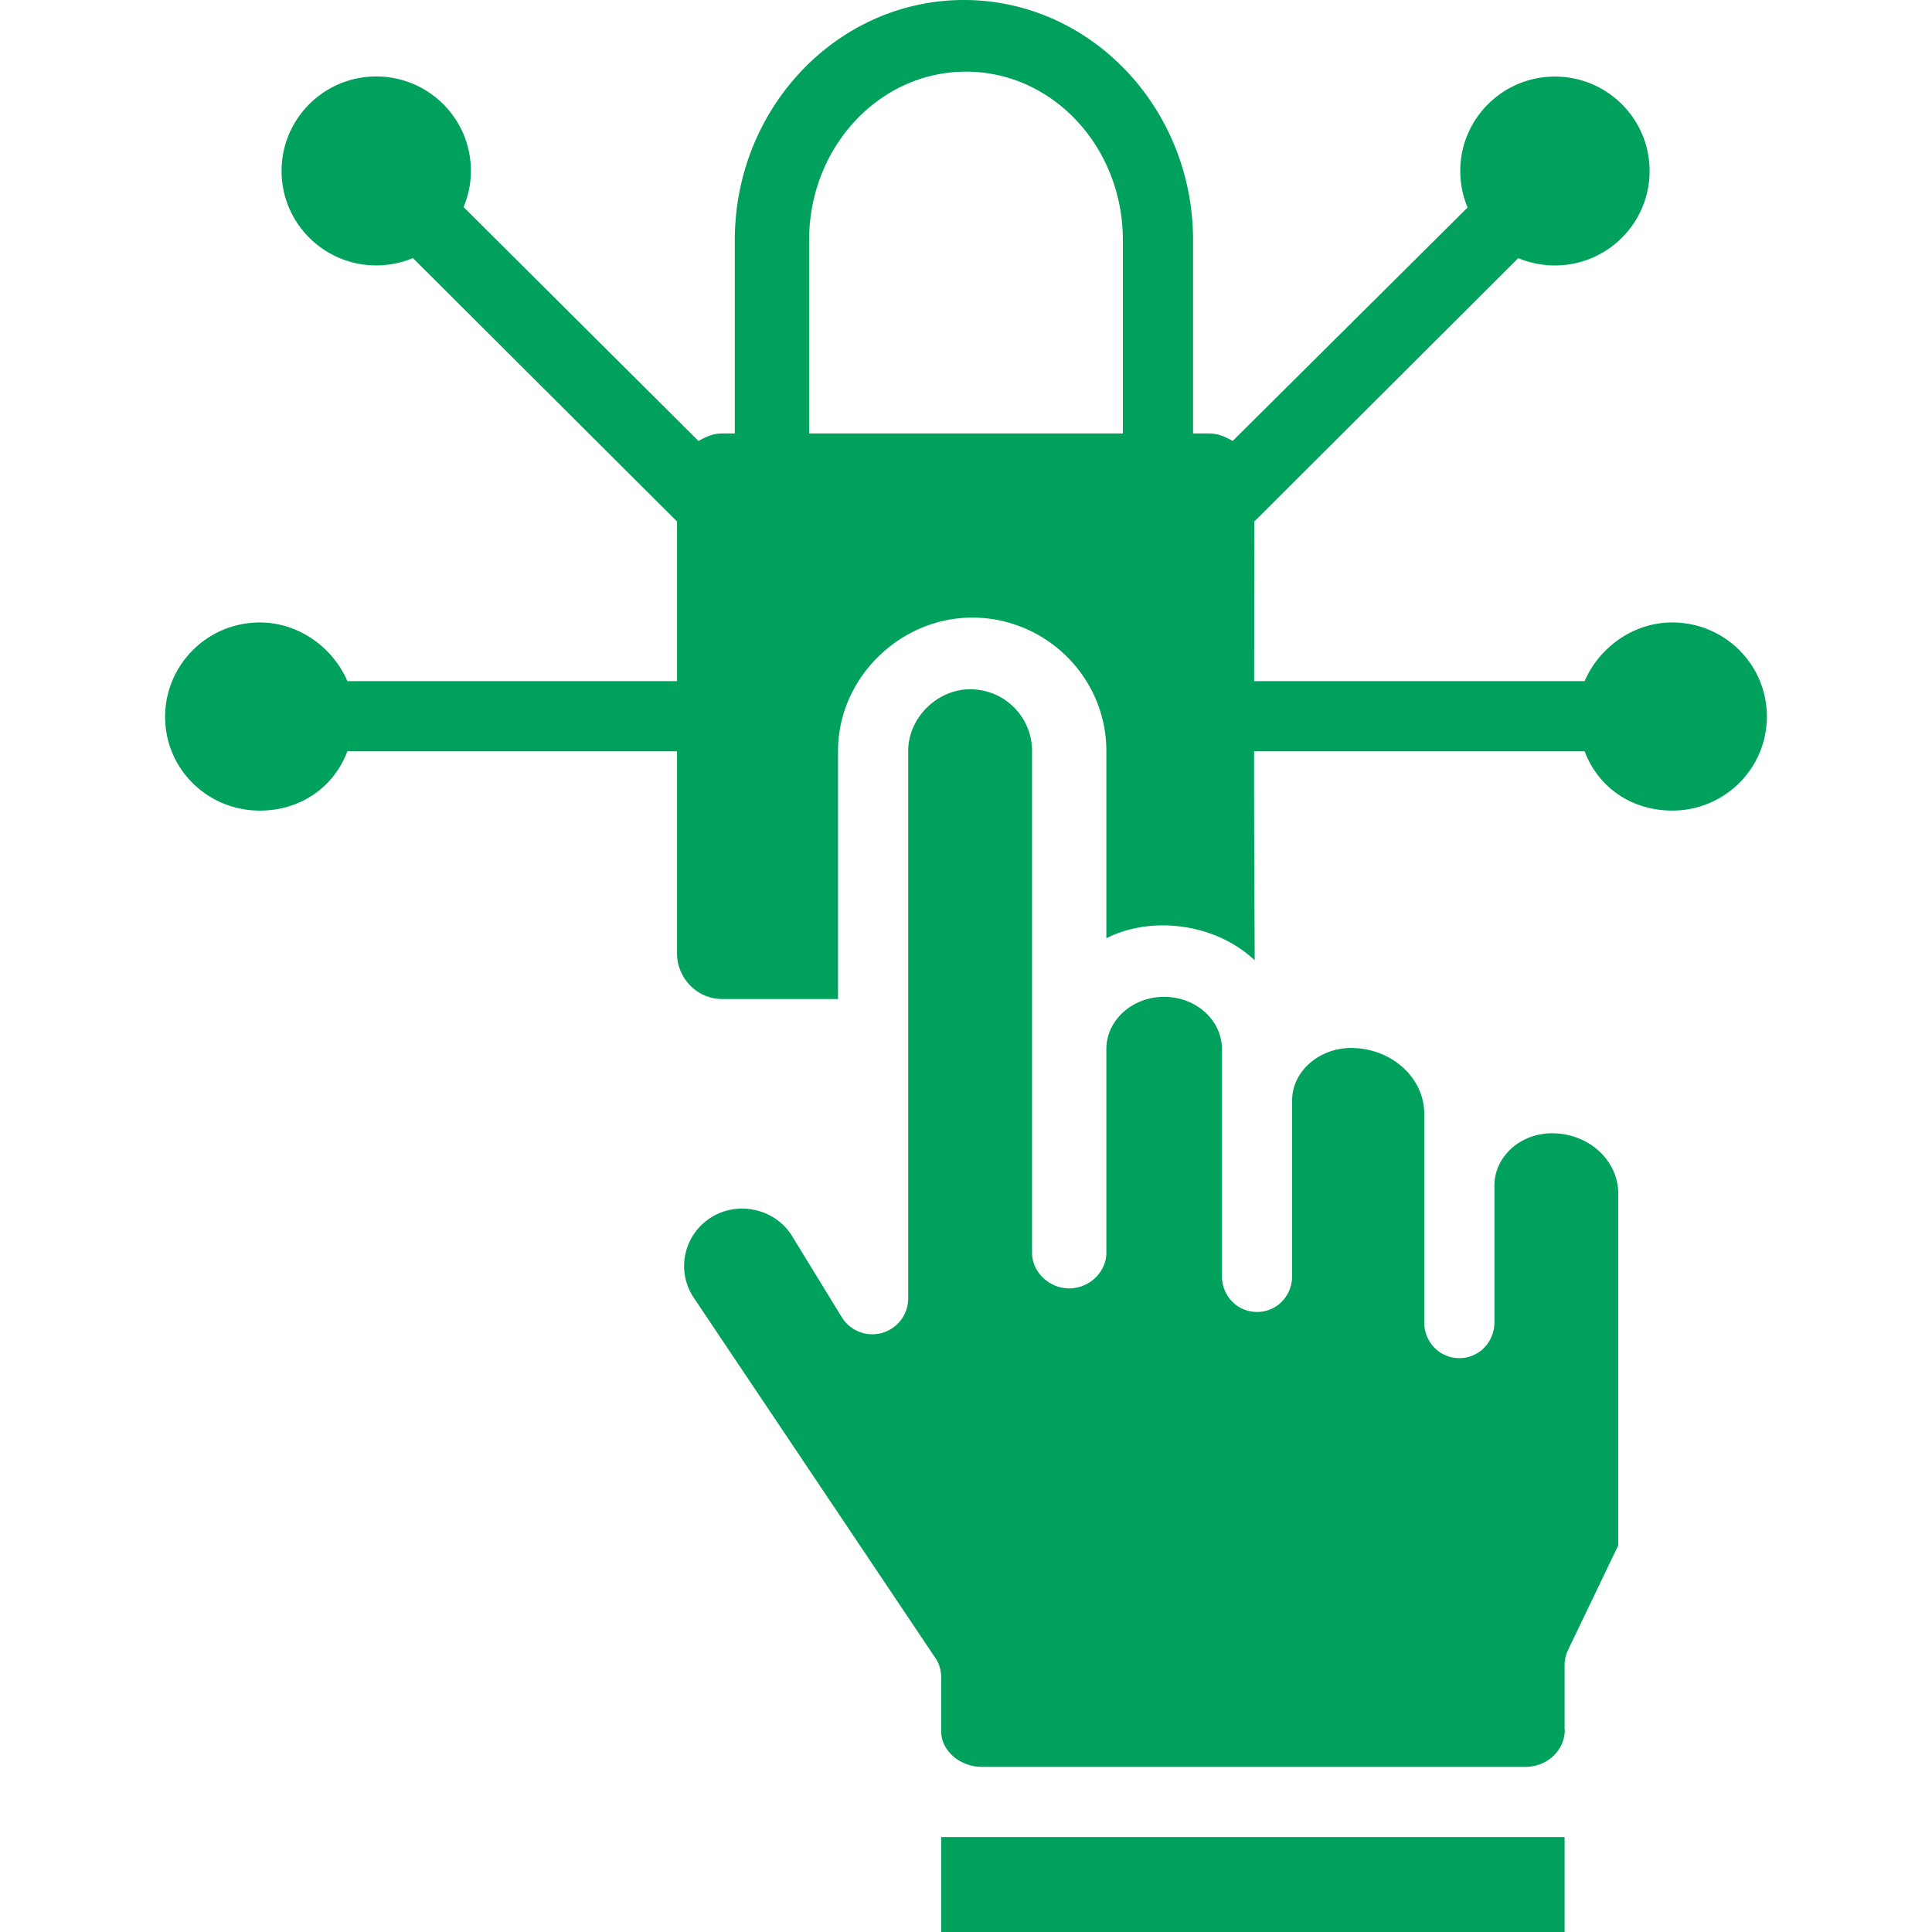
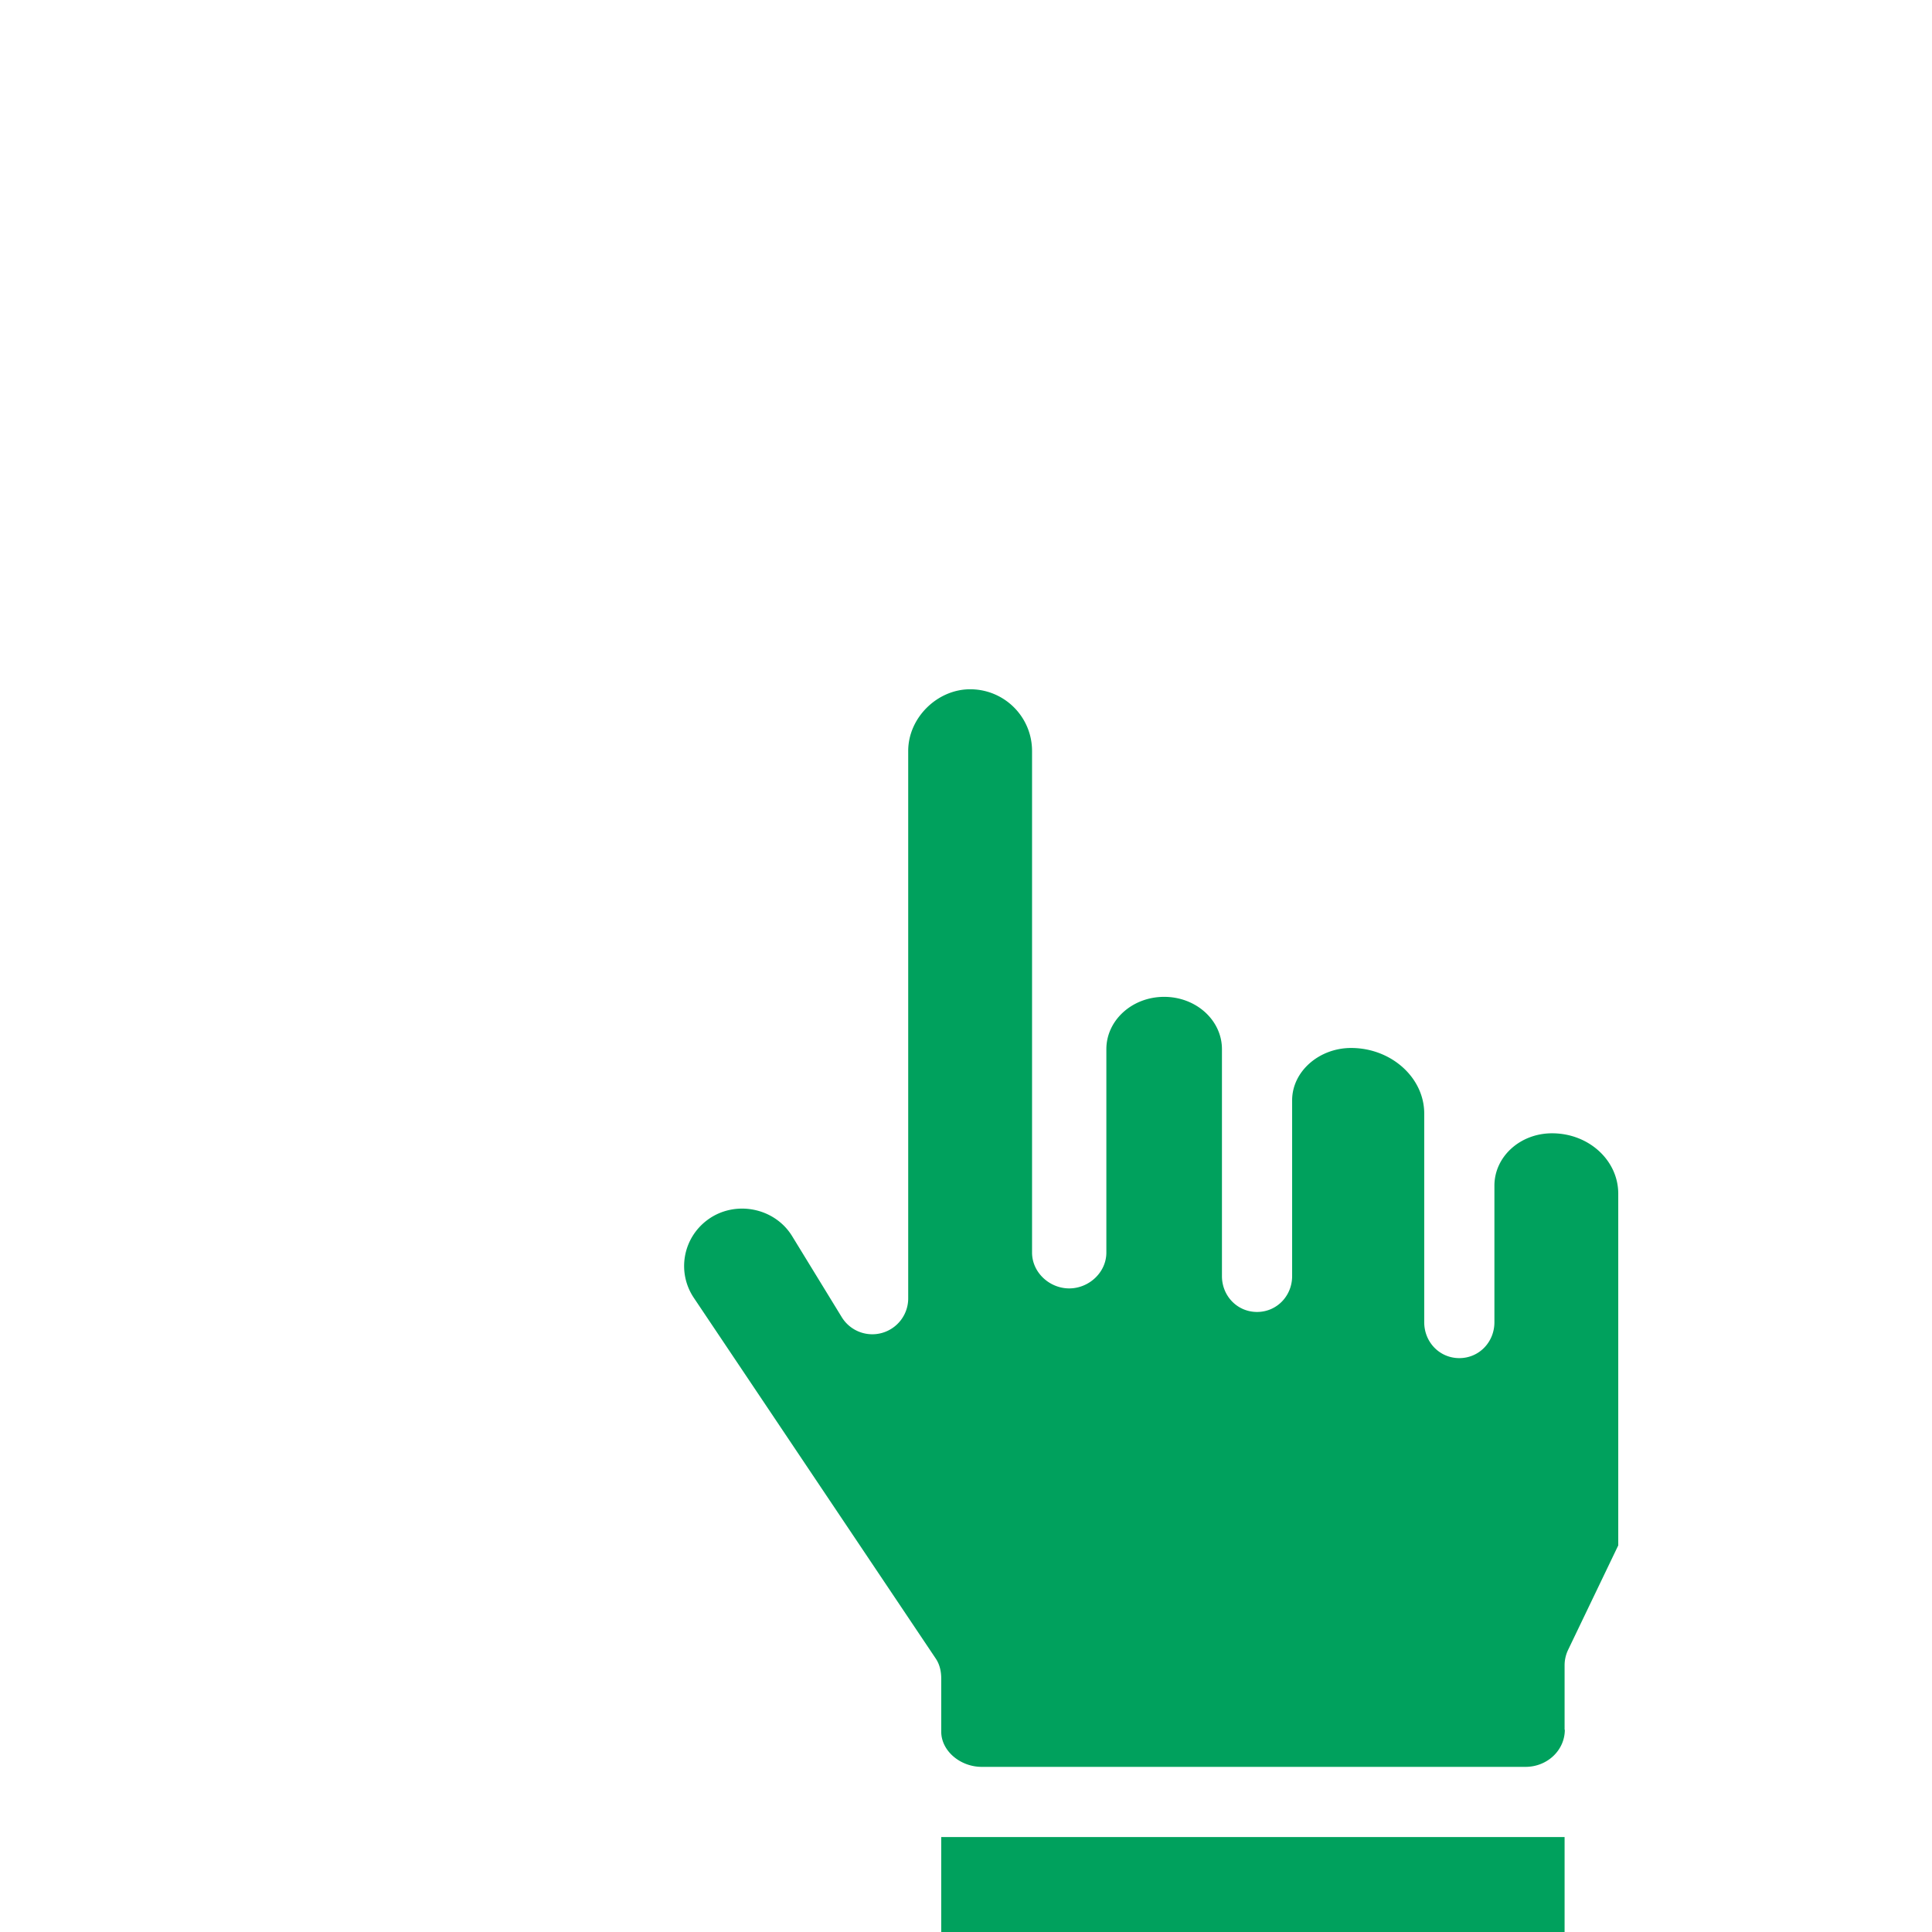
<svg xmlns="http://www.w3.org/2000/svg" version="1.1" width="512" height="512" x="0" y="0" viewBox="0 0 468 468" style="enable-background:new 0 0 512 512" xml:space="preserve" class="">
  <g>
    <path d="M375.962 274.525c-7.769 0-13.962 5.69-13.962 12.686v33.095c0 4.793-3.712 8.68-8.5 8.68s-8.5-3.886-8.5-8.68V269.75c0-8.763-8.057-15.893-17.708-15.893-7.768 0-14.292 5.69-14.292 12.686v42.58c0 4.793-3.712 8.68-8.5 8.68s-8.5-3.886-8.5-8.68v-54.972c0-6.991-6.237-12.678-14-12.678s-14 5.688-14 12.678v49.268c0 4.793-4.212 8.679-9 8.679s-9-3.886-9-8.679V181.917c0-8.24-6.667-14.947-14.991-14.951-7.979 0-15.009 6.902-15.009 14.951v132.611c0 3.886-2.602 7.299-6.338 8.353a8.682 8.682 0 0 1-9.758-3.817l-12.015-19.617c-4.266-6.966-13.864-8.799-20.438-3.995-6.057 4.426-7.536 12.75-3.366 18.952l58.589 87.36c.963 1.432 1.327 3.119 1.327 4.846v12.86c0 4.633 4.573 8.529 9.825 8.529H369.53c5.253 0 9.526-4 9.526-9H379v-15.588c0-1.302.29-2.586.854-3.76L392 374.35v-85.19c0-8.07-7.125-14.635-16.038-14.635zM228 445h151v23H228z" fill="#00a15d" data-original="#000000" opacity="1" />
-     <path d="M405.069 150.784c-9.584 0-17.79 6.216-21.217 14.216h-80.05c.012-15 .021-29.553.026-38.658l63.958-63.812a22.897 22.897 0 0 0 8.874 1.772c12.664 0 22.931-10.244 22.931-22.877s-10.266-22.876-22.931-22.876c-12.664 0-22.931 10.241-22.931 22.874 0 3.134.633 6.12 1.777 8.84l-56.917 56.564c-1.664-1.018-3.613-1.828-5.705-1.828H289V58.155C289 26.088 264.1 0 233.5 0S178 26.088 178 58.155V105h-3.075c-2.094 0-4.046.813-5.712 1.833l-56.922-56.676a22.483 22.483 0 0 0 1.777-8.787c0-12.633-10.266-22.848-22.931-22.848s-22.93 10.254-22.93 22.888c0 12.633 10.266 22.881 22.931 22.881 3.146 0 6.155-.63 8.885-1.774L164 126.33V165H84.148c-3.427-8-11.634-14.216-21.217-14.216-12.665 0-22.931 10.231-22.931 22.864s10.266 22.71 22.931 22.71c9.583 0 17.79-5.358 21.217-14.358H164v48.945c0 6.014 4.888 11.055 10.925 11.055H203v-60.083c0-17.662 14.983-32.31 32.519-32.31 17.88.009 32.481 14.503 32.481 32.31v45.365c11-5.583 26.484-3.591 35.925 5.332.046-.271-.164-24.615-.138-50.615h80.065c3.427 9 11.634 14.353 21.217 14.353 12.664 0 22.931-10.151 22.931-22.784 0-12.632-10.266-22.784-22.931-22.784zM196 105V58.155c0-22.495 16.962-40.796 38-40.796s38 18.301 38 40.796V105z" fill="#00a15d" data-original="#000000" opacity="1" />
  </g>
</svg>